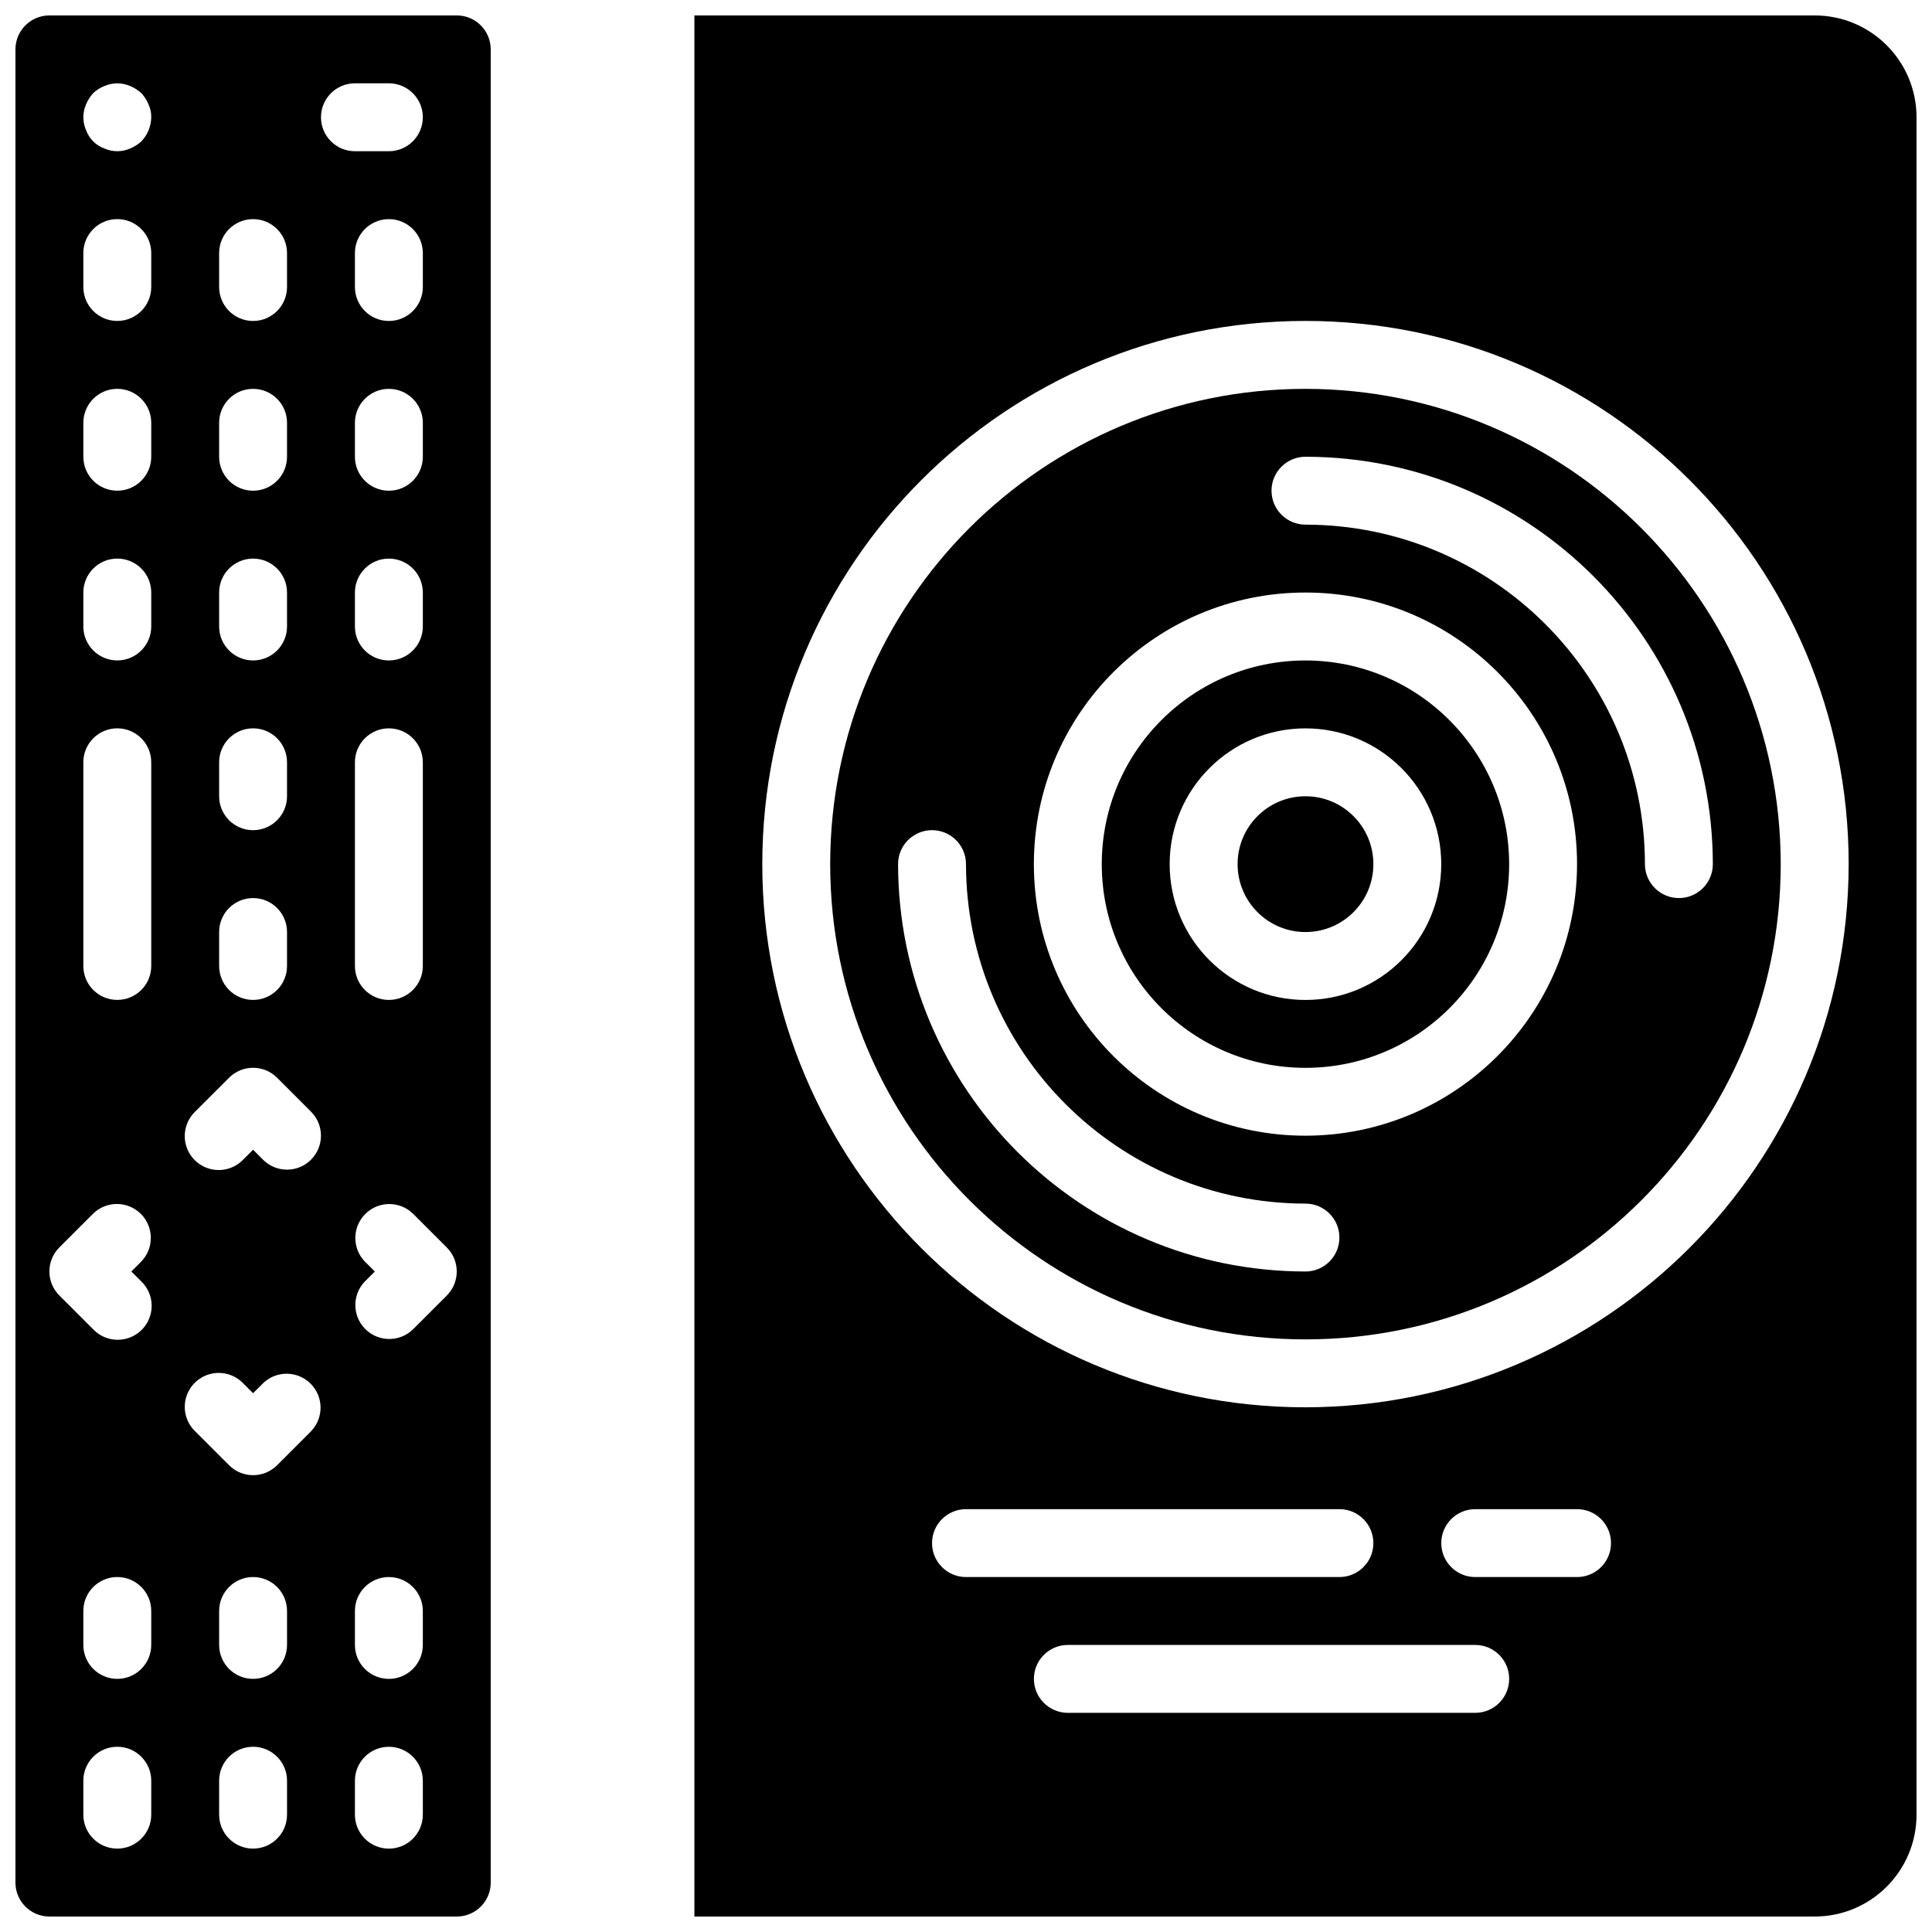
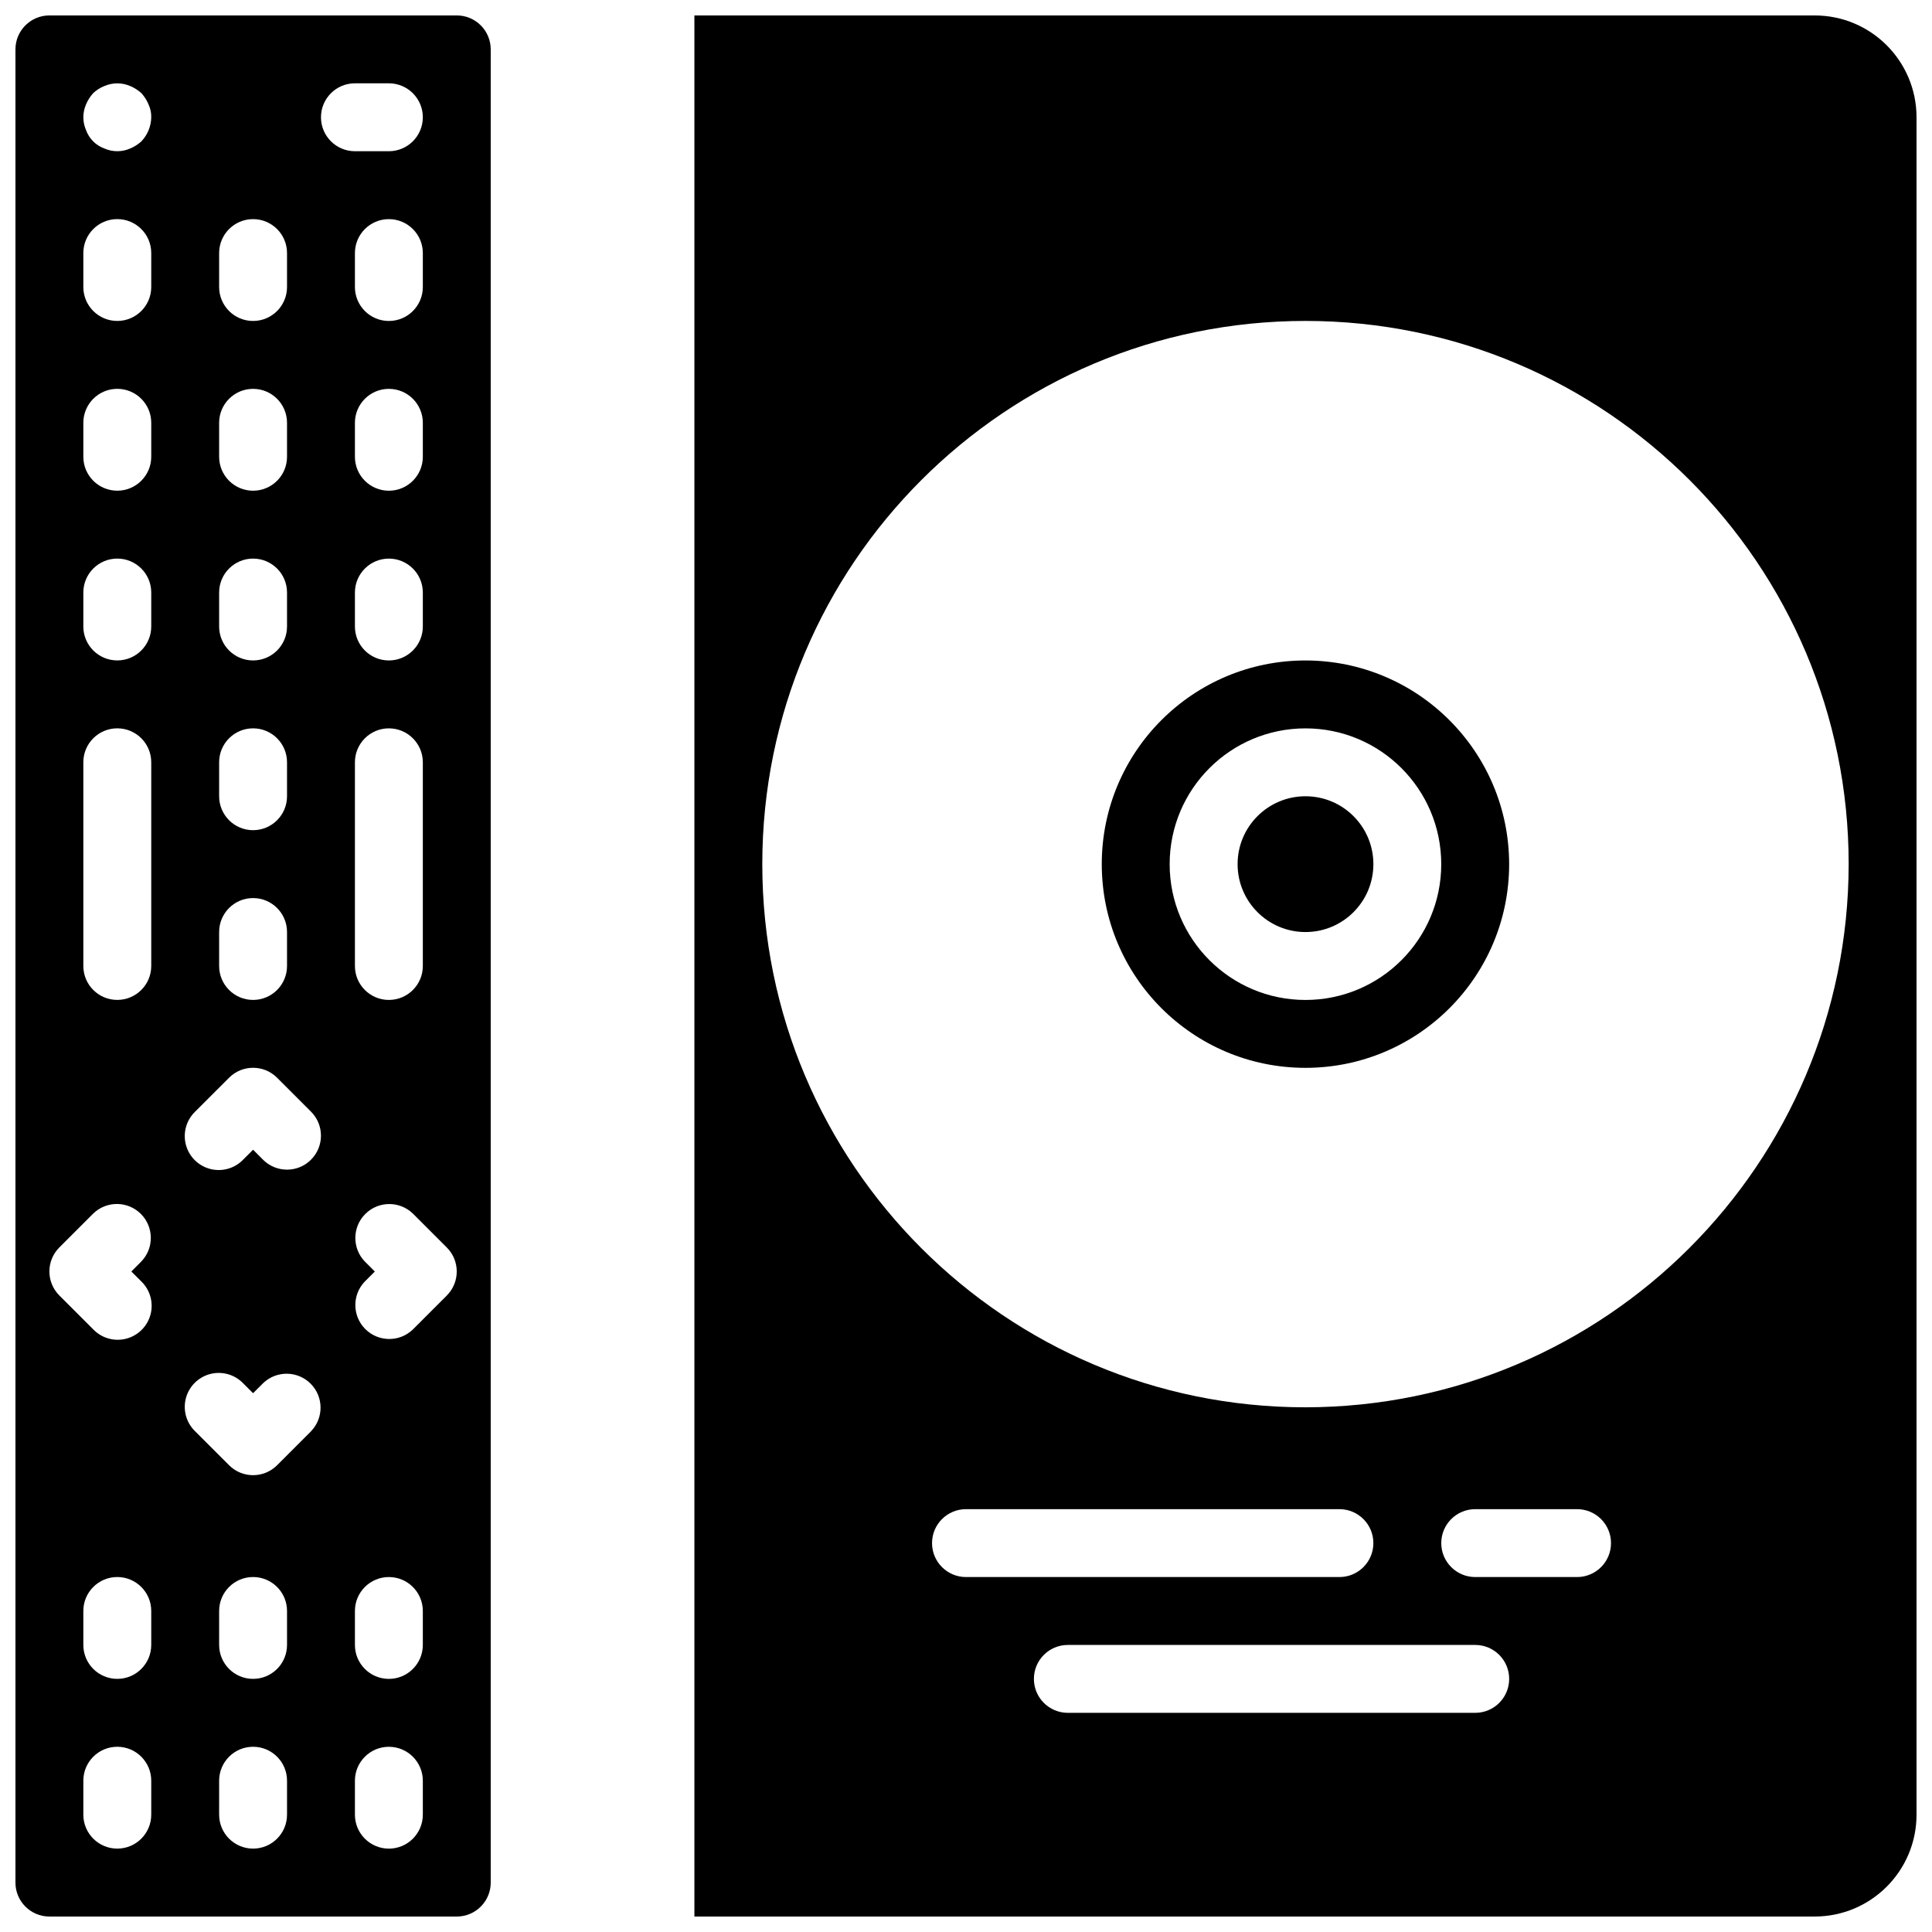
<svg xmlns="http://www.w3.org/2000/svg" width="800px" height="800px" version="1.1" viewBox="144 144 512 512">
  <defs>
    <clipPath id="b">
      <path d="m328 148.09h323.9v503.81h-323.9z" />
    </clipPath>
    <clipPath id="a">
      <path d="m148.09 148.09h126.91v503.81h-126.91z" />
    </clipPath>
  </defs>
  <path d="m489.96 319.03c-29.812 0-53.98 24.168-53.98 53.98s24.168 53.98 53.98 53.98 53.98-24.168 53.98-53.98c-0.031-29.801-24.18-53.949-53.98-53.98zm0 89.969c-19.875 0-35.988-16.113-35.988-35.988s16.113-35.984 35.988-35.984 35.984 16.109 35.984 35.984-16.109 35.988-35.984 35.988z" />
-   <path d="m489.96 247.05c-69.562 0-125.95 56.391-125.95 125.95s56.391 125.95 125.95 125.95 125.95-56.391 125.95-125.95c-0.074-69.531-56.422-125.88-125.95-125.95zm0 233.91c-59.598-0.066-107.89-48.363-107.96-107.96 0-4.969 4.031-8.996 8.996-8.996 4.969 0 9 4.027 9 8.996 0.055 49.664 40.301 89.914 89.965 89.969 4.969 0 8.996 4.027 8.996 8.996s-4.027 8.996-8.996 8.996zm0-35.988c-39.75 0-71.973-32.223-71.973-71.973s32.223-71.973 71.973-71.973 71.973 32.223 71.973 71.973c-0.043 39.73-32.242 71.93-71.973 71.973zm98.961-62.977c-4.969 0-8.996-4.027-8.996-8.996-0.055-49.664-40.301-89.91-89.965-89.965-4.969 0-8.996-4.027-8.996-8.996s4.027-8.996 8.996-8.996c59.598 0.062 107.89 48.359 107.96 107.96 0 4.969-4.027 8.996-8.996 8.996z" />
  <path d="m507.96 373.01c0 9.938-8.055 17.992-17.992 17.992s-17.992-8.055-17.992-17.992 8.055-17.992 17.992-17.992 17.992 8.055 17.992 17.992" />
  <g clip-path="url(#b)">
    <path d="m624.91 148.09h-296.89v503.81h296.89c14.906 0 26.988-12.082 26.988-26.988v-449.83c0-14.906-12.082-26.988-26.988-26.988zm-233.91 404.85c0-4.969 4.031-8.996 9-8.996h98.961c4.969 0 8.996 4.027 8.996 8.996s-4.027 8.996-8.996 8.996h-98.961c-4.969 0-9-4.027-9-8.996zm143.95 44.98h-107.96c-4.969 0-8.996-4.027-8.996-8.996s4.027-8.996 8.996-8.996h107.96c4.969 0 8.996 4.027 8.996 8.996s-4.027 8.996-8.996 8.996zm26.988-35.984h-26.988c-4.969 0-9-4.027-9-8.996s4.031-8.996 9-8.996h26.988c4.969 0 8.996 4.027 8.996 8.996s-4.027 8.996-8.996 8.996zm-71.973-44.984c-79.5 0-143.95-64.445-143.95-143.95 0-79.496 64.445-143.95 143.95-143.95s143.95 64.449 143.95 143.95c-0.094 79.461-64.484 143.85-143.95 143.95z" />
  </g>
  <g clip-path="url(#a)">
    <path d="m265.05 148.09h-107.96c-4.969 0-8.996 4.027-8.996 8.996v485.82c0 4.969 4.027 8.996 8.996 8.996h107.96c4.969 0 8.996-4.027 8.996-8.996v-485.82c0-4.969-4.027-8.996-8.996-8.996zm-62.977 62.977c0-4.969 4.027-8.996 8.996-8.996s8.996 4.027 8.996 8.996v8.996c0 4.969-4.027 8.996-8.996 8.996s-8.996-4.027-8.996-8.996zm0 44.984c0-4.969 4.027-9 8.996-9s8.996 4.031 8.996 9v8.996c0 4.969-4.027 8.996-8.996 8.996s-8.996-4.027-8.996-8.996zm0 44.98c0-4.969 4.027-8.996 8.996-8.996s8.996 4.027 8.996 8.996v8.996c0 4.969-4.027 8.996-8.996 8.996s-8.996-4.027-8.996-8.996zm0 44.984c0-4.969 4.027-8.996 8.996-8.996s8.996 4.027 8.996 8.996v8.996c0 4.969-4.027 8.996-8.996 8.996s-8.996-4.027-8.996-8.996zm0 44.98c0-4.965 4.027-8.996 8.996-8.996s8.996 4.031 8.996 8.996v9c0 4.969-4.027 8.996-8.996 8.996s-8.996-4.027-8.996-8.996zm-17.992 233.91c0 4.969-4.031 8.996-9 8.996s-8.996-4.027-8.996-8.996v-8.996c0-4.969 4.027-8.996 8.996-8.996s9 4.027 9 8.996zm0-44.984c0 4.969-4.031 8.996-9 8.996s-8.996-4.027-8.996-8.996v-8.996c0-4.969 4.027-8.996 8.996-8.996s9 4.027 9 8.996zm-2.637-96.336c2.336 2.262 3.277 5.606 2.453 8.75-0.824 3.144-3.281 5.602-6.426 6.426-3.144 0.824-6.492-0.113-8.75-2.453l-8.996-8.996c-3.512-3.516-3.512-9.207 0-12.723l8.996-8.996c3.531-3.41 9.141-3.359 12.613 0.109 3.469 3.469 3.519 9.082 0.109 12.613l-2.637 2.644zm2.637-83.594c0 4.969-4.031 8.996-9 8.996s-8.996-4.027-8.996-8.996v-53.98c0-4.969 4.027-8.996 8.996-8.996s9 4.027 9 8.996zm0-89.969c0 4.969-4.031 8.996-9 8.996s-8.996-4.027-8.996-8.996v-8.996c0-4.969 4.027-8.996 8.996-8.996s9 4.027 9 8.996zm0-44.98c0 4.969-4.031 8.996-9 8.996s-8.996-4.027-8.996-8.996v-8.996c0-4.969 4.027-9 8.996-9s9 4.031 9 9zm0-44.984c0 4.969-4.031 8.996-9 8.996s-8.996-4.027-8.996-8.996v-8.996c0-4.969 4.027-8.996 8.996-8.996s9 4.027 9 8.996zm-2.609-38.594c-0.879 0.789-1.883 1.43-2.969 1.887-2.18 0.961-4.66 0.961-6.84 0-2.258-0.816-4.039-2.598-4.856-4.856-0.961-2.18-0.961-4.66 0-6.84 0.453-1.09 1.094-2.094 1.887-2.969 0.859-0.812 1.867-1.453 2.969-1.887 2.184-0.945 4.656-0.945 6.84 0 1.086 0.457 2.09 1.094 2.969 1.887 0.793 0.875 1.43 1.879 1.887 2.969 0.5 1.07 0.746 2.238 0.723 3.418-0.039 2.379-0.969 4.656-2.609 6.379zm38.594 443.44c0 4.969-4.027 8.996-8.996 8.996s-8.996-4.027-8.996-8.996v-8.996c0-4.969 4.027-8.996 8.996-8.996s8.996 4.027 8.996 8.996zm0-44.984c0 4.969-4.027 8.996-8.996 8.996s-8.996-4.027-8.996-8.996v-8.996c0-4.969 4.027-8.996 8.996-8.996s8.996 4.027 8.996 8.996zm6.359-56.613-8.996 8.996c-3.512 3.512-9.207 3.512-12.719 0l-9-8.996c-2.336-2.262-3.273-5.606-2.453-8.75 0.824-3.144 3.281-5.602 6.426-6.426 3.148-0.824 6.492 0.113 8.75 2.453l2.637 2.629 2.637-2.637c3.527-3.41 9.141-3.363 12.609 0.109 3.473 3.469 3.519 9.082 0.109 12.609zm0-71.973c-3.512 3.512-9.207 3.512-12.719 0l-2.637-2.648-2.637 2.637c-2.258 2.34-5.602 3.277-8.75 2.453-3.144-0.82-5.602-3.277-6.426-6.426-0.82-3.144 0.117-6.488 2.453-8.746l9-8.996c3.512-3.516 9.207-3.516 12.719 0l8.996 8.996c3.512 3.512 3.512 9.207 0 12.719zm2.637-276.26c0-4.969 4.027-8.996 8.996-8.996h8.996c4.969 0 9 4.027 9 8.996s-4.031 9-9 9h-8.996c-4.969 0-8.996-4.031-8.996-9zm17.992 143.95c-4.969 0-8.996-4.027-8.996-8.996v-8.996c0-4.969 4.027-8.996 8.996-8.996s9 4.027 9 8.996v8.996c0 4.969-4.031 8.996-9 8.996zm9 26.992v53.98c0 4.969-4.031 8.996-9 8.996s-8.996-4.027-8.996-8.996v-53.98c0-4.969 4.027-8.996 8.996-8.996s9 4.027 9 8.996zm-9-71.973c-4.969 0-8.996-4.027-8.996-8.996v-8.996c0-4.969 4.027-9 8.996-9s9 4.031 9 9v8.996c0 4.969-4.031 8.996-9 8.996zm0-44.984c-4.969 0-8.996-4.027-8.996-8.996v-8.996c0-4.969 4.027-8.996 8.996-8.996s9 4.027 9 8.996v8.996c0 4.969-4.031 8.996-9 8.996zm9 395.85c0 4.969-4.031 8.996-9 8.996s-8.996-4.027-8.996-8.996v-8.996c0-4.969 4.027-8.996 8.996-8.996s9 4.027 9 8.996zm0-44.984c0 4.969-4.031 8.996-9 8.996s-8.996-4.027-8.996-8.996v-8.996c0-4.969 4.027-8.996 8.996-8.996s9 4.027 9 8.996zm6.359-92.602-8.996 8.996c-3.531 3.41-9.141 3.363-12.613-0.109-3.469-3.469-3.519-9.082-0.109-12.609l2.637-2.637-2.637-2.637c-3.41-3.531-3.359-9.141 0.109-12.613 3.473-3.469 9.082-3.516 12.613-0.109l8.996 8.996c3.504 3.516 3.504 9.203 0 12.715z" />
  </g>
</svg>